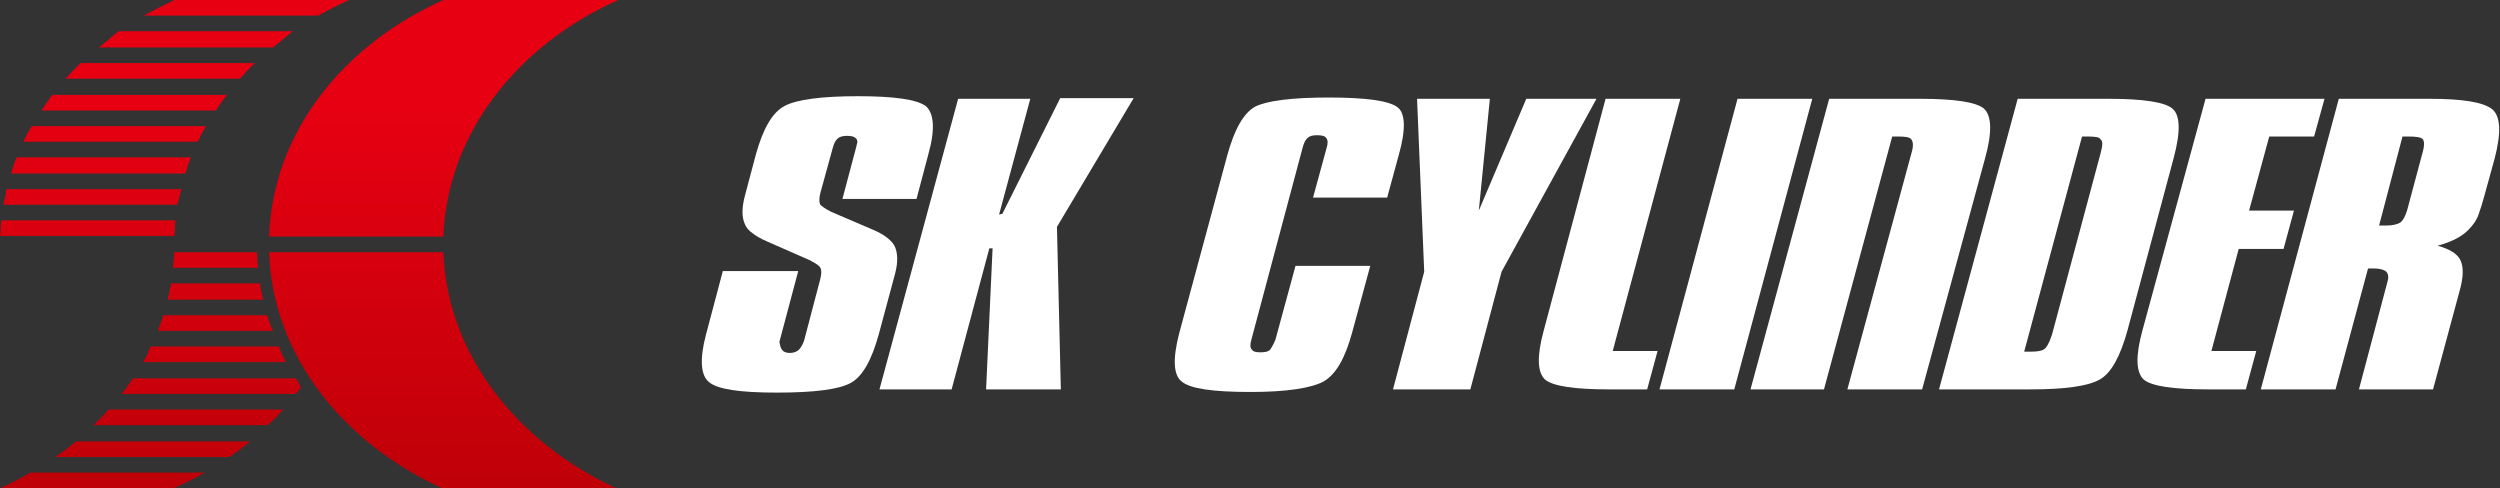
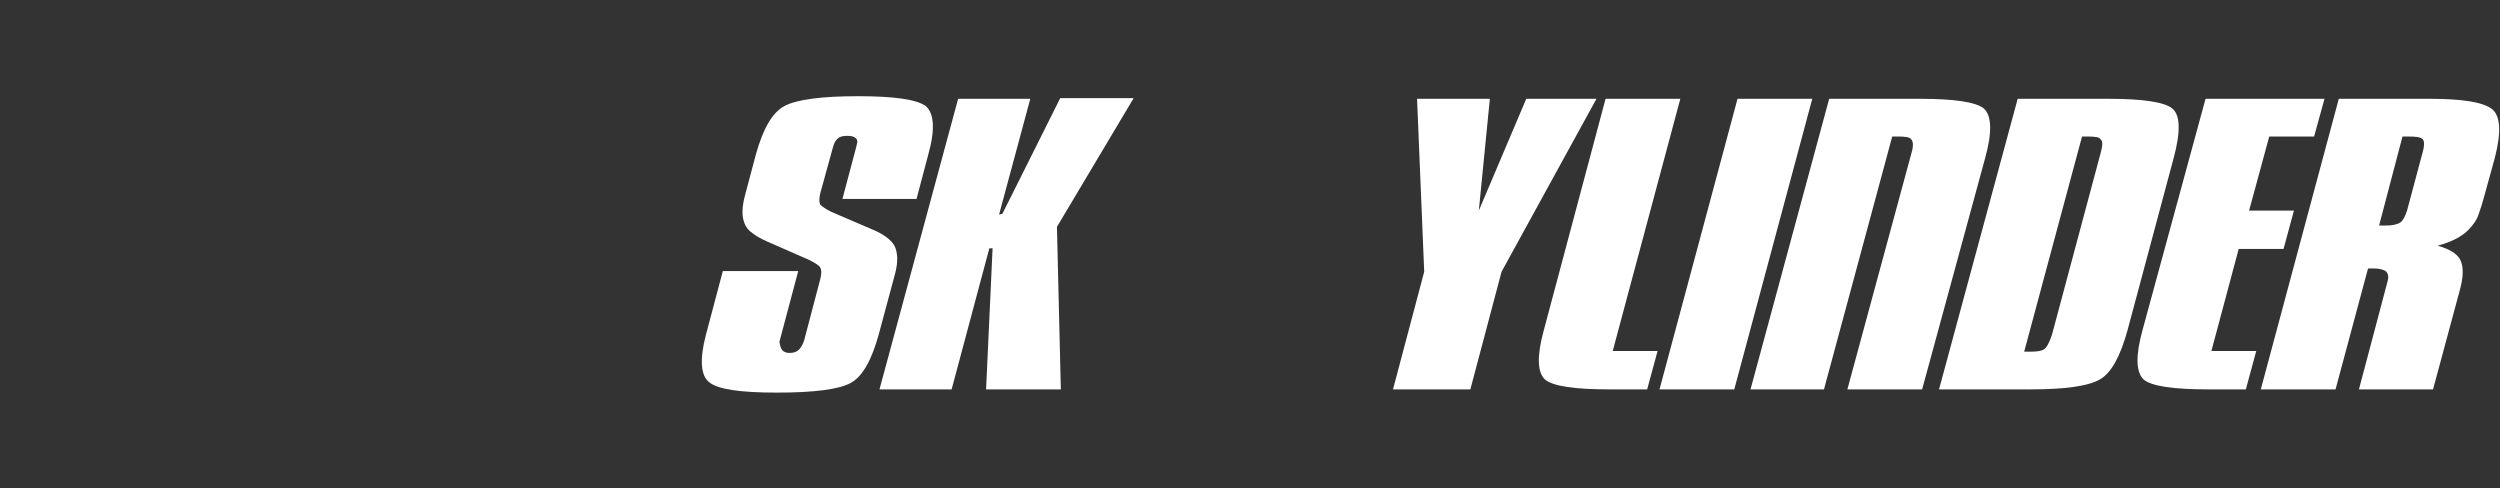
<svg xmlns="http://www.w3.org/2000/svg" version="1.1" id="レイヤー_1" x="0px" y="0px" viewBox="0 0 38.46 7.51" style="enable-background:new 0 0 38.46 7.51;" xml:space="preserve">
  <rect x="0" y="0" width="38.46" height="7.51" fill="#333333" stroke="none" />
  <style type="text/css">
	.st0{fill:#FFFFFF;}
	.st1{fill:url(#SVGID_1_);}
</style>
  <g>
    <g>
      <g>
        <path class="st0" d="M14.28,2.38L14.1,3.06h-1.14l0.21-0.79c0.01-0.03,0.01-0.06,0.02-0.08c0-0.03-0.01-0.05-0.02-0.06     c-0.03-0.03-0.07-0.04-0.14-0.04c-0.06,0-0.11,0.01-0.14,0.04c-0.03,0.02-0.06,0.07-0.08,0.15l-0.19,0.69     c-0.02,0.08-0.02,0.14,0,0.18c0.02,0.02,0.07,0.06,0.17,0.11l0.63,0.27c0.17,0.07,0.29,0.16,0.34,0.25     c0.05,0.1,0.06,0.24,0.01,0.43l-0.25,0.93c-0.11,0.4-0.25,0.65-0.43,0.75c-0.18,0.1-0.56,0.15-1.14,0.15     c-0.56,0-0.91-0.05-1.04-0.16c-0.13-0.1-0.15-0.35-0.05-0.73l0.26-0.98h1.16l-0.29,1.09C12,5.31,12.01,5.36,12.03,5.38     c0.02,0.03,0.06,0.05,0.12,0.05c0.06,0,0.11-0.02,0.14-0.05c0.03-0.03,0.06-0.08,0.08-0.14l0.25-0.95c0.02-0.08,0.02-0.14,0-0.17     C12.61,4.09,12.55,4.05,12.45,4l-0.66-0.29c-0.09-0.04-0.16-0.08-0.21-0.12c-0.06-0.04-0.1-0.09-0.12-0.14     c-0.05-0.11-0.05-0.25,0-0.44l0.17-0.64c0.11-0.39,0.25-0.64,0.44-0.74c0.19-0.1,0.57-0.15,1.13-0.15c0.56,0,0.9,0.05,1.04,0.15     C14.37,1.74,14.39,1.99,14.28,2.38z" />
        <path class="st0" d="M14.74,1.52h1.11L15.37,3.3l0.05-0.01l0.89-1.78h1.13l-1.18,1.98l0.06,2.5h-1.15l0.1-2.17h-0.05l-0.58,2.17     h-1.11L14.74,1.52z" />
-         <path class="st0" d="M21.52,2.38l-0.18,0.66H20.2l0.21-0.77c0.02-0.06,0.02-0.12-0.01-0.15c-0.02-0.03-0.07-0.04-0.14-0.04     c-0.06,0-0.11,0.01-0.14,0.04c-0.04,0.03-0.06,0.08-0.08,0.15l-0.79,2.96c-0.02,0.07-0.02,0.12,0.01,0.15     c0.02,0.03,0.06,0.04,0.13,0.04c0.07,0,0.11-0.01,0.14-0.03c0.02-0.02,0.05-0.07,0.09-0.16l0.31-1.14h1.15l-0.28,1.03     c-0.11,0.4-0.25,0.64-0.44,0.75c-0.19,0.1-0.56,0.16-1.12,0.16c-0.58,0-0.93-0.05-1.06-0.16c-0.13-0.1-0.14-0.35-0.04-0.74     l0.74-2.74c0.11-0.4,0.25-0.65,0.43-0.75c0.18-0.09,0.56-0.14,1.13-0.14c0.58,0,0.93,0.05,1.06,0.15     C21.62,1.74,21.63,1.99,21.52,2.38z" />
        <path class="st0" d="M21.8,1.52h1.12l-0.17,1.72l0.73-1.72h1.08L23.1,4.18l-0.48,1.81h-1.19l0.48-1.81L21.8,1.52z" />
        <path class="st0" d="M26.73,1.52h1.15l-1.2,4.47h-1.15L26.73,1.52z" />
        <path class="st0" d="M31.04,1.52h1.4c0.53,0,0.86,0.05,0.98,0.15c0.12,0.1,0.13,0.35,0.02,0.76l-0.71,2.65     c-0.11,0.4-0.25,0.66-0.43,0.76c-0.18,0.1-0.53,0.15-1.06,0.15h-1.41L31.04,1.52z M32.03,2.1l-0.89,3.31h0.1     c0.1,0,0.17-0.01,0.21-0.04c0.03-0.02,0.07-0.08,0.11-0.2l0.01-0.03l0.75-2.8c0.03-0.11,0.03-0.18-0.01-0.2     C32.3,2.11,32.23,2.1,32.11,2.1H32.03z" />
        <path class="st0" d="M36.43,4.13l-0.5,1.86h-1.15l1.2-4.47h1.4c0.5,0,0.82,0.05,0.96,0.16c0.13,0.11,0.14,0.36,0.04,0.75     l-0.16,0.58c-0.03,0.11-0.06,0.21-0.09,0.29c-0.03,0.09-0.09,0.17-0.16,0.24c-0.1,0.1-0.25,0.18-0.47,0.24     C37.68,3.83,37.8,3.9,37.85,4c0.05,0.1,0.05,0.26-0.01,0.47l-0.41,1.52h-1.14l0.44-1.66c0.02-0.07,0.01-0.12-0.02-0.15     c-0.03-0.03-0.1-0.05-0.19-0.05H36.43z M36.7,3.47c0.11,0,0.19-0.02,0.23-0.05s0.07-0.09,0.1-0.18l0.23-0.86     c0.04-0.13,0.04-0.21,0.01-0.24c-0.03-0.03-0.1-0.04-0.23-0.04h-0.08L36.6,3.47H36.7z" />
        <path class="st0" d="M28.06,5.99l1.05-3.89h0.08c0.12,0,0.19,0.01,0.21,0.04c0.03,0.03,0.04,0.1,0.01,0.2l-0.99,3.65h1.15     l0.97-3.56c0.11-0.4,0.1-0.65-0.02-0.76c-0.12-0.1-0.45-0.15-0.98-0.15h-1.4l-1.21,4.47H28.06z" />
        <path class="st0" d="M23.75,5.08c-0.11,0.4-0.1,0.65,0.02,0.76c0.12,0.1,0.45,0.15,0.98,0.15h0.59L25.5,5.4h-0.69l1.04-3.88     h-1.15L23.75,5.08z" />
        <path class="st0" d="M32.96,5.08c-0.11,0.4-0.1,0.65,0.02,0.76c0.12,0.1,0.45,0.15,0.98,0.15h0.59l0.16-0.59h-0.69l0.42-1.57     h0.69l0.16-0.59H34.6l0.31-1.14h0.69l0.16-0.58h-1.83L32.96,5.08z" />
      </g>
    </g>
    <linearGradient id="SVGID_1_" gradientUnits="userSpaceOnUse" x1="4.753" y1="7.514" x2="4.753" y2="0">
      <stop offset="0" style="stop-color:#BF0008" />
      <stop offset="0.777" style="stop-color:#E60012" />
    </linearGradient>
-     <path class="st1" d="M2.32,5.33h1.97c0.02,0.04,0.03,0.08,0.05,0.12c0.02,0.04,0.04,0.08,0.06,0.12H2.2   c0.02-0.04,0.05-0.08,0.07-0.12C2.28,5.41,2.3,5.37,2.32,5.33z M2.61,4.48C2.6,4.52,2.59,4.57,2.58,4.61h1.47   C4.04,4.57,4.03,4.52,4.02,4.48C4.01,4.44,4.01,4.4,4,4.36H2.63C2.63,4.4,2.61,4.44,2.61,4.48z M3.95,3.88H2.68   c0,0.04,0,0.08-0.01,0.12c0,0.04-0.01,0.08-0.01,0.12h1.31c0-0.04-0.01-0.08-0.01-0.12C3.96,3.96,3.96,3.92,3.95,3.88z M3.8,1.09   c0.04-0.04,0.08-0.08,0.12-0.12H1.24C1.2,1.01,1.16,1.05,1.12,1.09C1.08,1.13,1.05,1.17,1.01,1.21h2.68   C3.73,1.17,3.77,1.13,3.8,1.09z M4.14,3.64h2.68C6.88,2.06,7.95,0.7,9.51,0H6.82C5.26,0.7,4.19,2.06,4.14,3.64z M3.4,1.58   c0.03-0.04,0.06-0.08,0.09-0.12H0.81C0.78,1.49,0.75,1.53,0.72,1.58C0.69,1.62,0.66,1.66,0.64,1.7h2.68   C3.35,1.66,3.37,1.62,3.4,1.58z M5.12,0.12C5.2,0.08,5.28,0.04,5.37,0H2.68C2.6,0.04,2.52,0.08,2.44,0.12   C2.36,0.16,2.29,0.2,2.21,0.24H4.9C4.97,0.2,5.04,0.16,5.12,0.12z M4.11,4.85h-1.6C2.5,4.89,2.49,4.93,2.47,4.97   C2.46,5.01,2.44,5.05,2.43,5.09h1.77C4.18,5.05,4.16,5.01,4.15,4.97C4.14,4.93,4.12,4.89,4.11,4.85z M4.35,0.61   C4.4,0.56,4.46,0.52,4.51,0.48H1.83C1.77,0.52,1.72,0.56,1.67,0.61c-0.05,0.04-0.1,0.08-0.15,0.12H4.2   C4.25,0.69,4.3,0.65,4.35,0.61z M2.89,2.54C2.91,2.5,2.92,2.46,2.94,2.42H0.26C0.24,2.46,0.22,2.5,0.21,2.54   C0.2,2.59,0.18,2.63,0.17,2.67h2.68C2.87,2.63,2.88,2.59,2.89,2.54z M3.1,2.06c0.02-0.04,0.05-0.08,0.07-0.12H0.49   C0.47,1.98,0.44,2.02,0.42,2.06C0.4,2.1,0.38,2.14,0.36,2.18h2.68C3.07,2.14,3.08,2.1,3.1,2.06z M1.02,6.91   C0.96,6.95,0.91,6.99,0.85,7.03h2.68C3.59,6.99,3.65,6.95,3.7,6.91c0.05-0.04,0.1-0.08,0.15-0.12H1.17   C1.12,6.83,1.07,6.87,1.02,6.91z M4.55,5.82h-2.5C2.02,5.86,1.99,5.9,1.96,5.94C1.94,5.98,1.9,6.02,1.87,6.06h2.68   c0.03-0.03,0.06-0.07,0.08-0.1c0-0.01-0.01-0.01-0.01-0.02C4.6,5.9,4.58,5.86,4.55,5.82z M6.82,3.88H4.14   c0.05,1.57,1.12,2.93,2.68,3.64h2.68C7.95,6.81,6.88,5.45,6.82,3.88z M1.56,6.42C1.52,6.46,1.48,6.5,1.44,6.54h2.68   C4.16,6.5,4.21,6.46,4.25,6.42C4.28,6.38,4.32,6.34,4.36,6.3H1.67C1.64,6.34,1.6,6.38,1.56,6.42z M0.25,7.39   C0.17,7.43,0.08,7.48,0,7.51h2.68c0.08-0.04,0.17-0.08,0.25-0.12c0.08-0.04,0.15-0.08,0.22-0.12H0.47C0.4,7.31,0.32,7.35,0.25,7.39   z M2.76,3.03c0.01-0.04,0.02-0.08,0.03-0.12H0.1C0.09,2.95,0.09,2.99,0.08,3.03C0.07,3.07,0.06,3.11,0.05,3.15h2.68   C2.74,3.11,2.75,3.07,2.76,3.03z M2.69,3.51c0-0.04,0.01-0.08,0.01-0.12H0.02c0,0.04-0.01,0.08-0.01,0.12c0,0.04,0,0.08-0.01,0.12   h2.68C2.69,3.6,2.69,3.55,2.69,3.51z" />
  </g>
</svg>